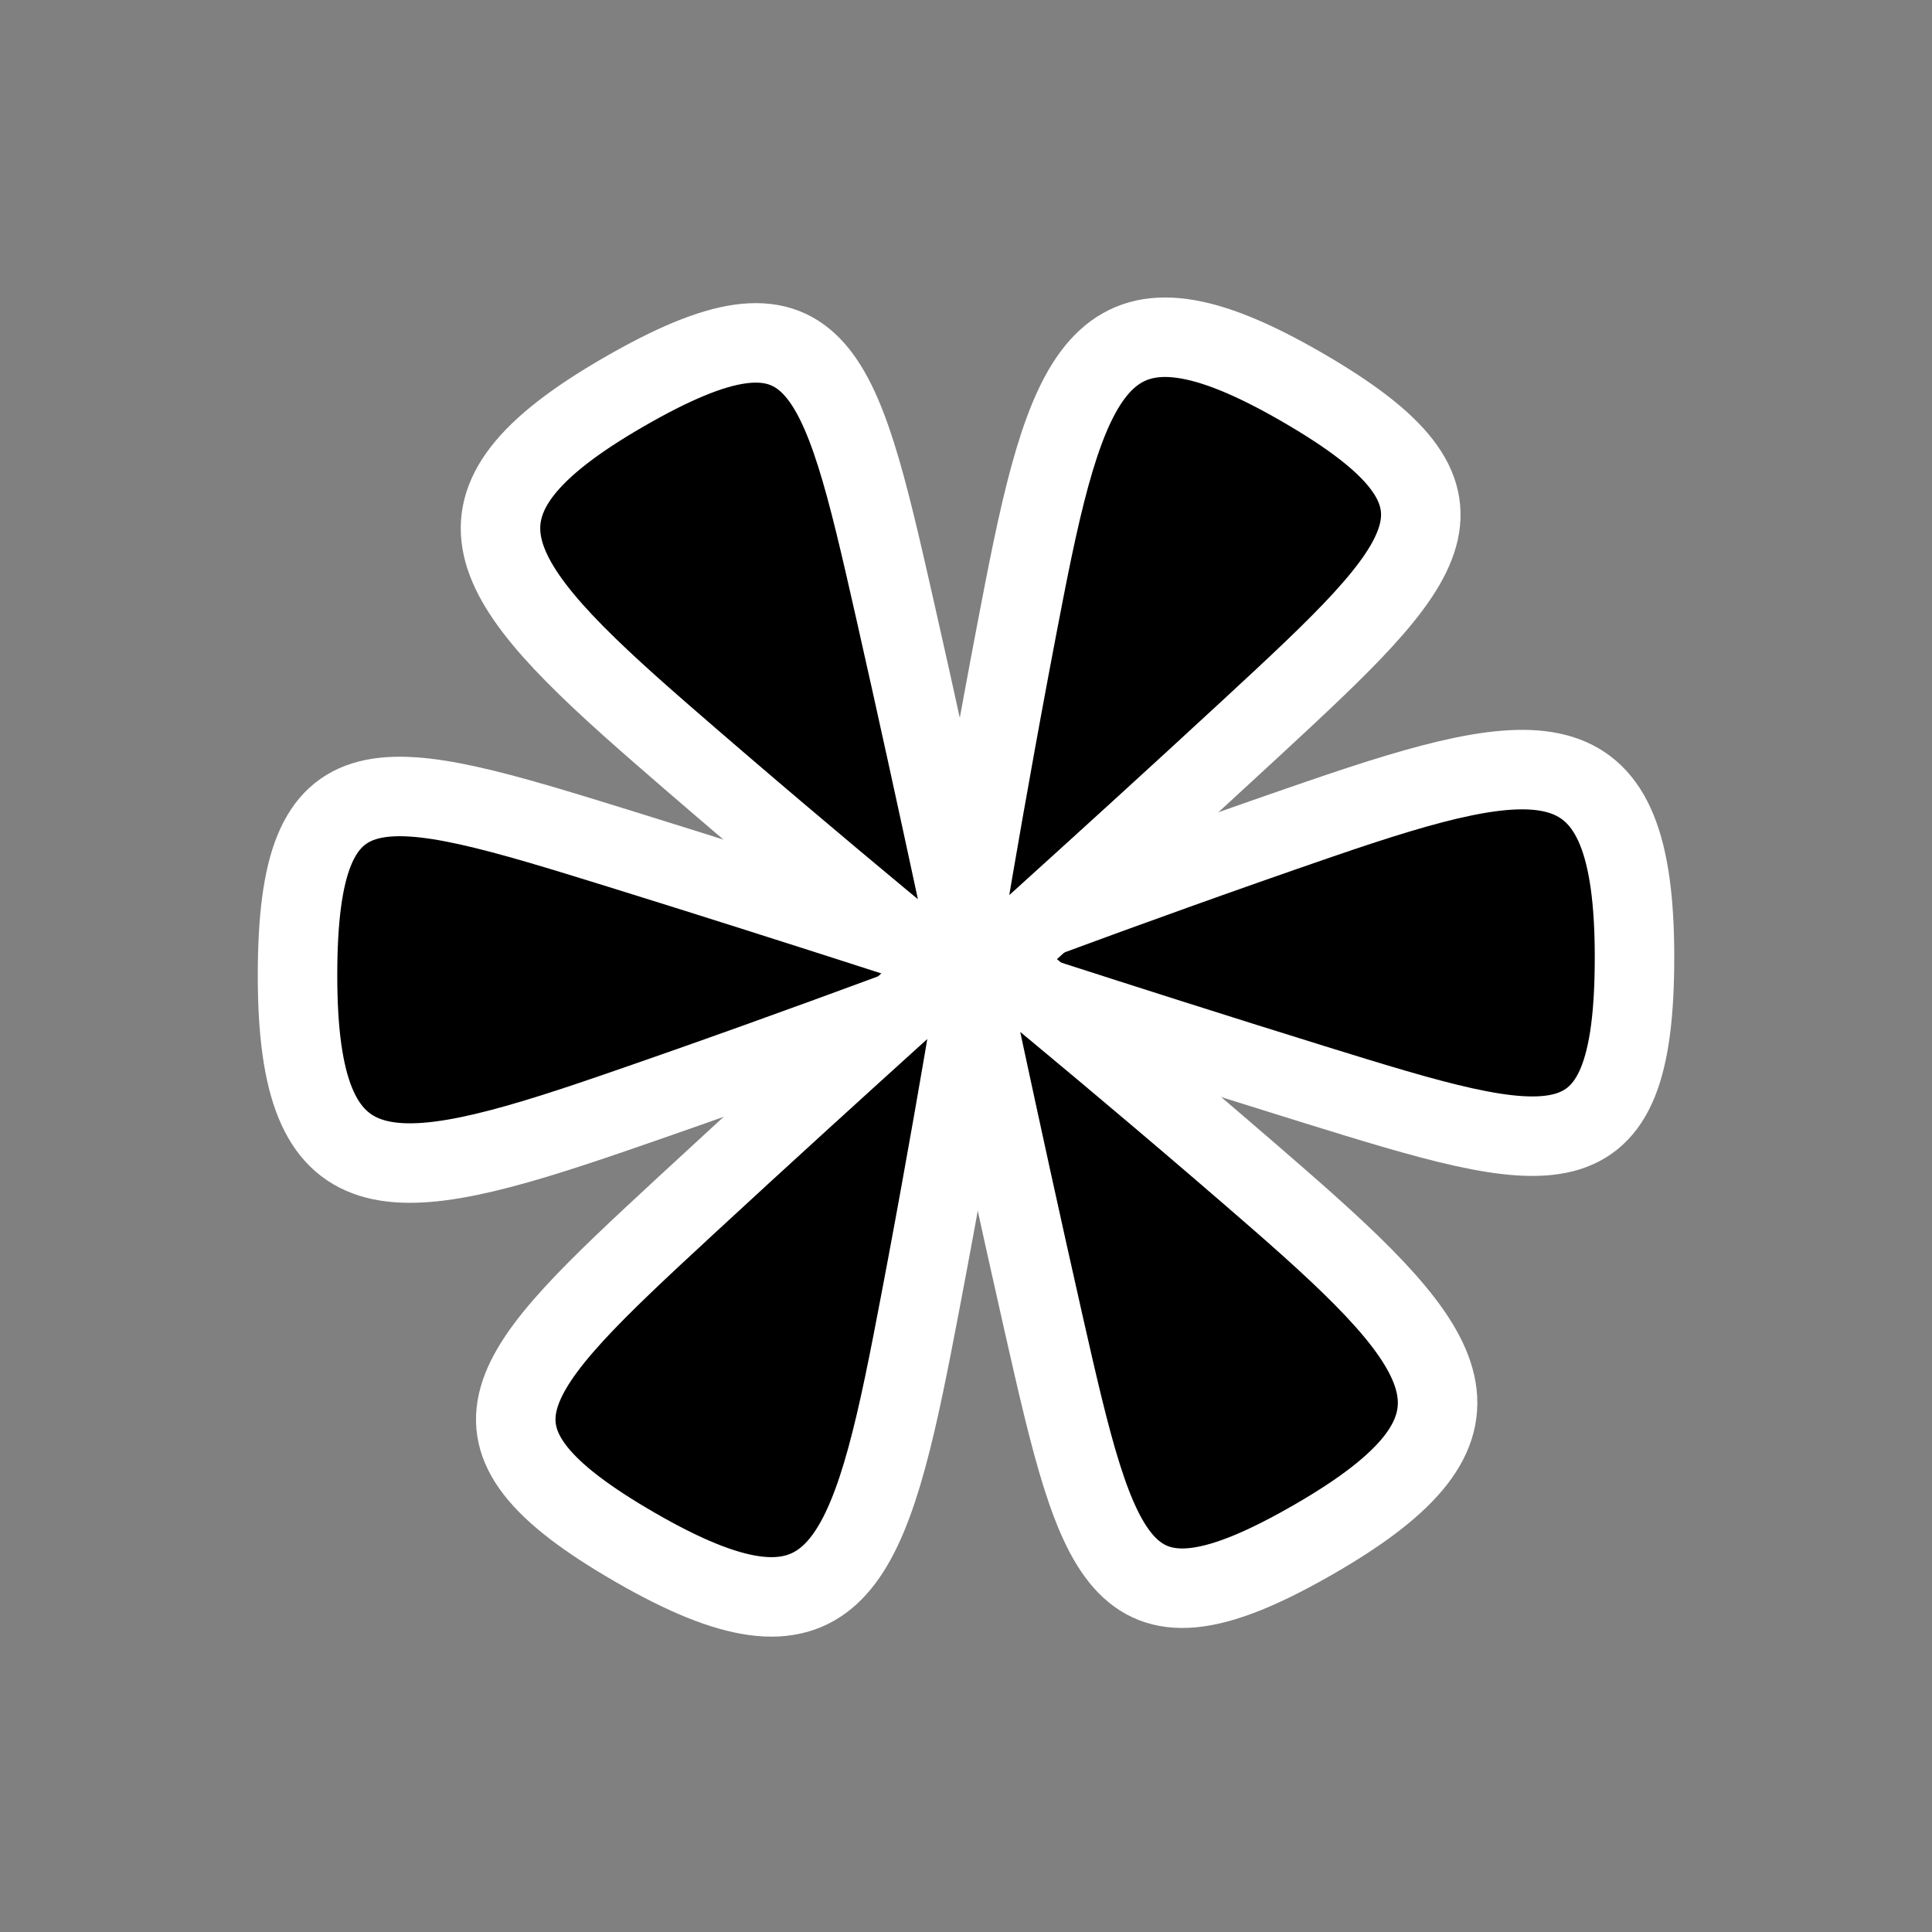
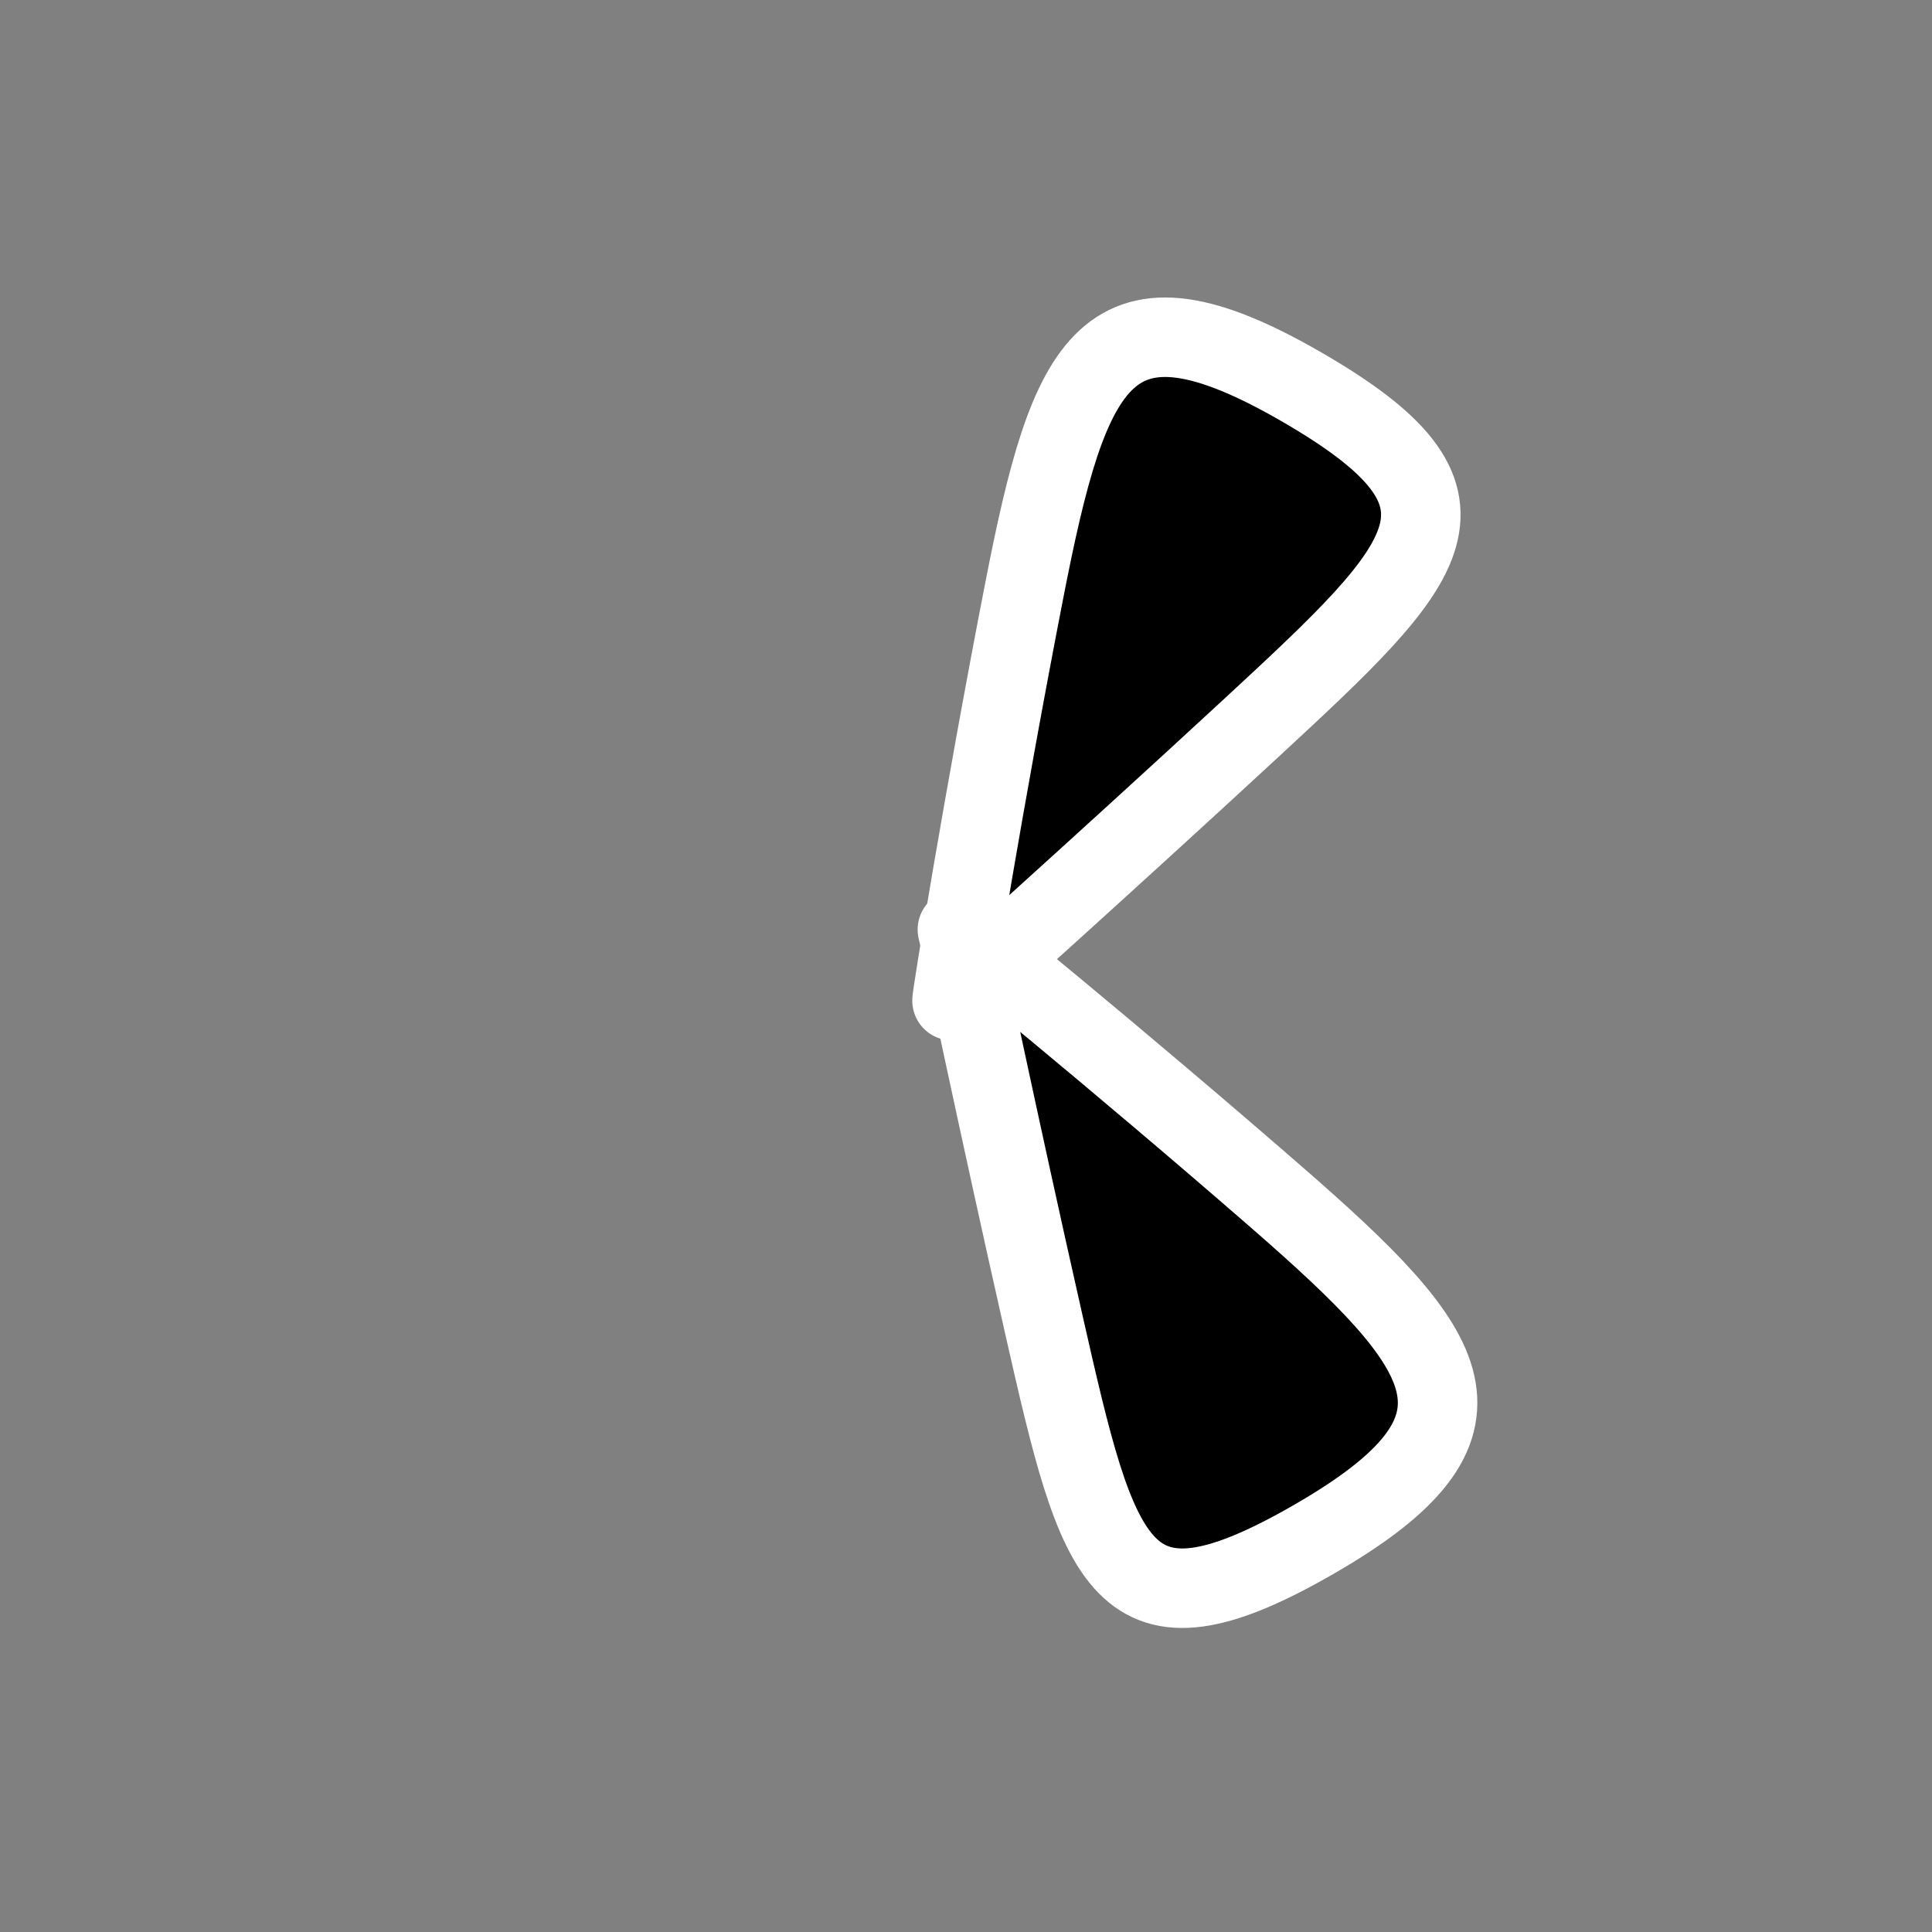
<svg xmlns="http://www.w3.org/2000/svg" height="580" width="580" version="1.1">
  <rect width="100%" height="100%" fill="#808080" stroke="none" />
  <title>viewpoint</title>
  <g stroke-linejoin="round" stroke="#fff" stroke-linecap="round" stroke-width="23.864" fill="#000">
-     <path d="m278.65 288.7c-0.794 0.005 57.861-22.316 117.58-42.831 67.055-23.037 94.461-26.072 94.461 41.443s-24.812 60.402-96.609 38.123c-58.278-18.086-114.83-36.745-115.43-36.737z" />
    <path d="m285.81 300.41c-0.392 0.69 9.604-61.267 21.697-123.24 13.577-69.59 24.651-94.842 83.121-61.085 58.47 33.758 39.904 51.689-15.289 102.73-44.802 41.427-89.237 81.074-89.53 81.597z" />
-     <path d="m294.42 300.67c0.401 0.685-48.257-38.951-95.883-80.412-53.478-46.553-69.81-68.77-11.34-102.53 58.47-33.757 64.716-8.713 81.32 64.605 13.476 59.513 25.593 117.82 25.9 118.33z" />
-     <path d="m301.36 291.5c0.794-0.005-57.861 22.316-117.58 42.831-67.055 23.037-94.461 26.072-94.461-41.443s24.812-60.402 96.609-38.123c58.278 18.086 114.83 36.745 115.43 36.737z" />
-     <path d="m295.56 280.23c0.392-0.69-9.604 61.267-21.697 123.24-13.577 69.59-24.651 94.842-83.121 61.085-58.47-33.758-39.904-51.689 15.289-102.73 44.802-41.427 89.237-81.074 89.53-81.597z" />
    <path d="m287.41 279.06c-0.401-0.685 48.257 38.951 95.883 80.412 53.478 46.553 69.81 68.77 11.34 102.53-58.47 33.758-64.716 8.713-81.32-64.605-13.47-59.52-25.59-117.82-25.9-118.34z" />
  </g>
</svg>